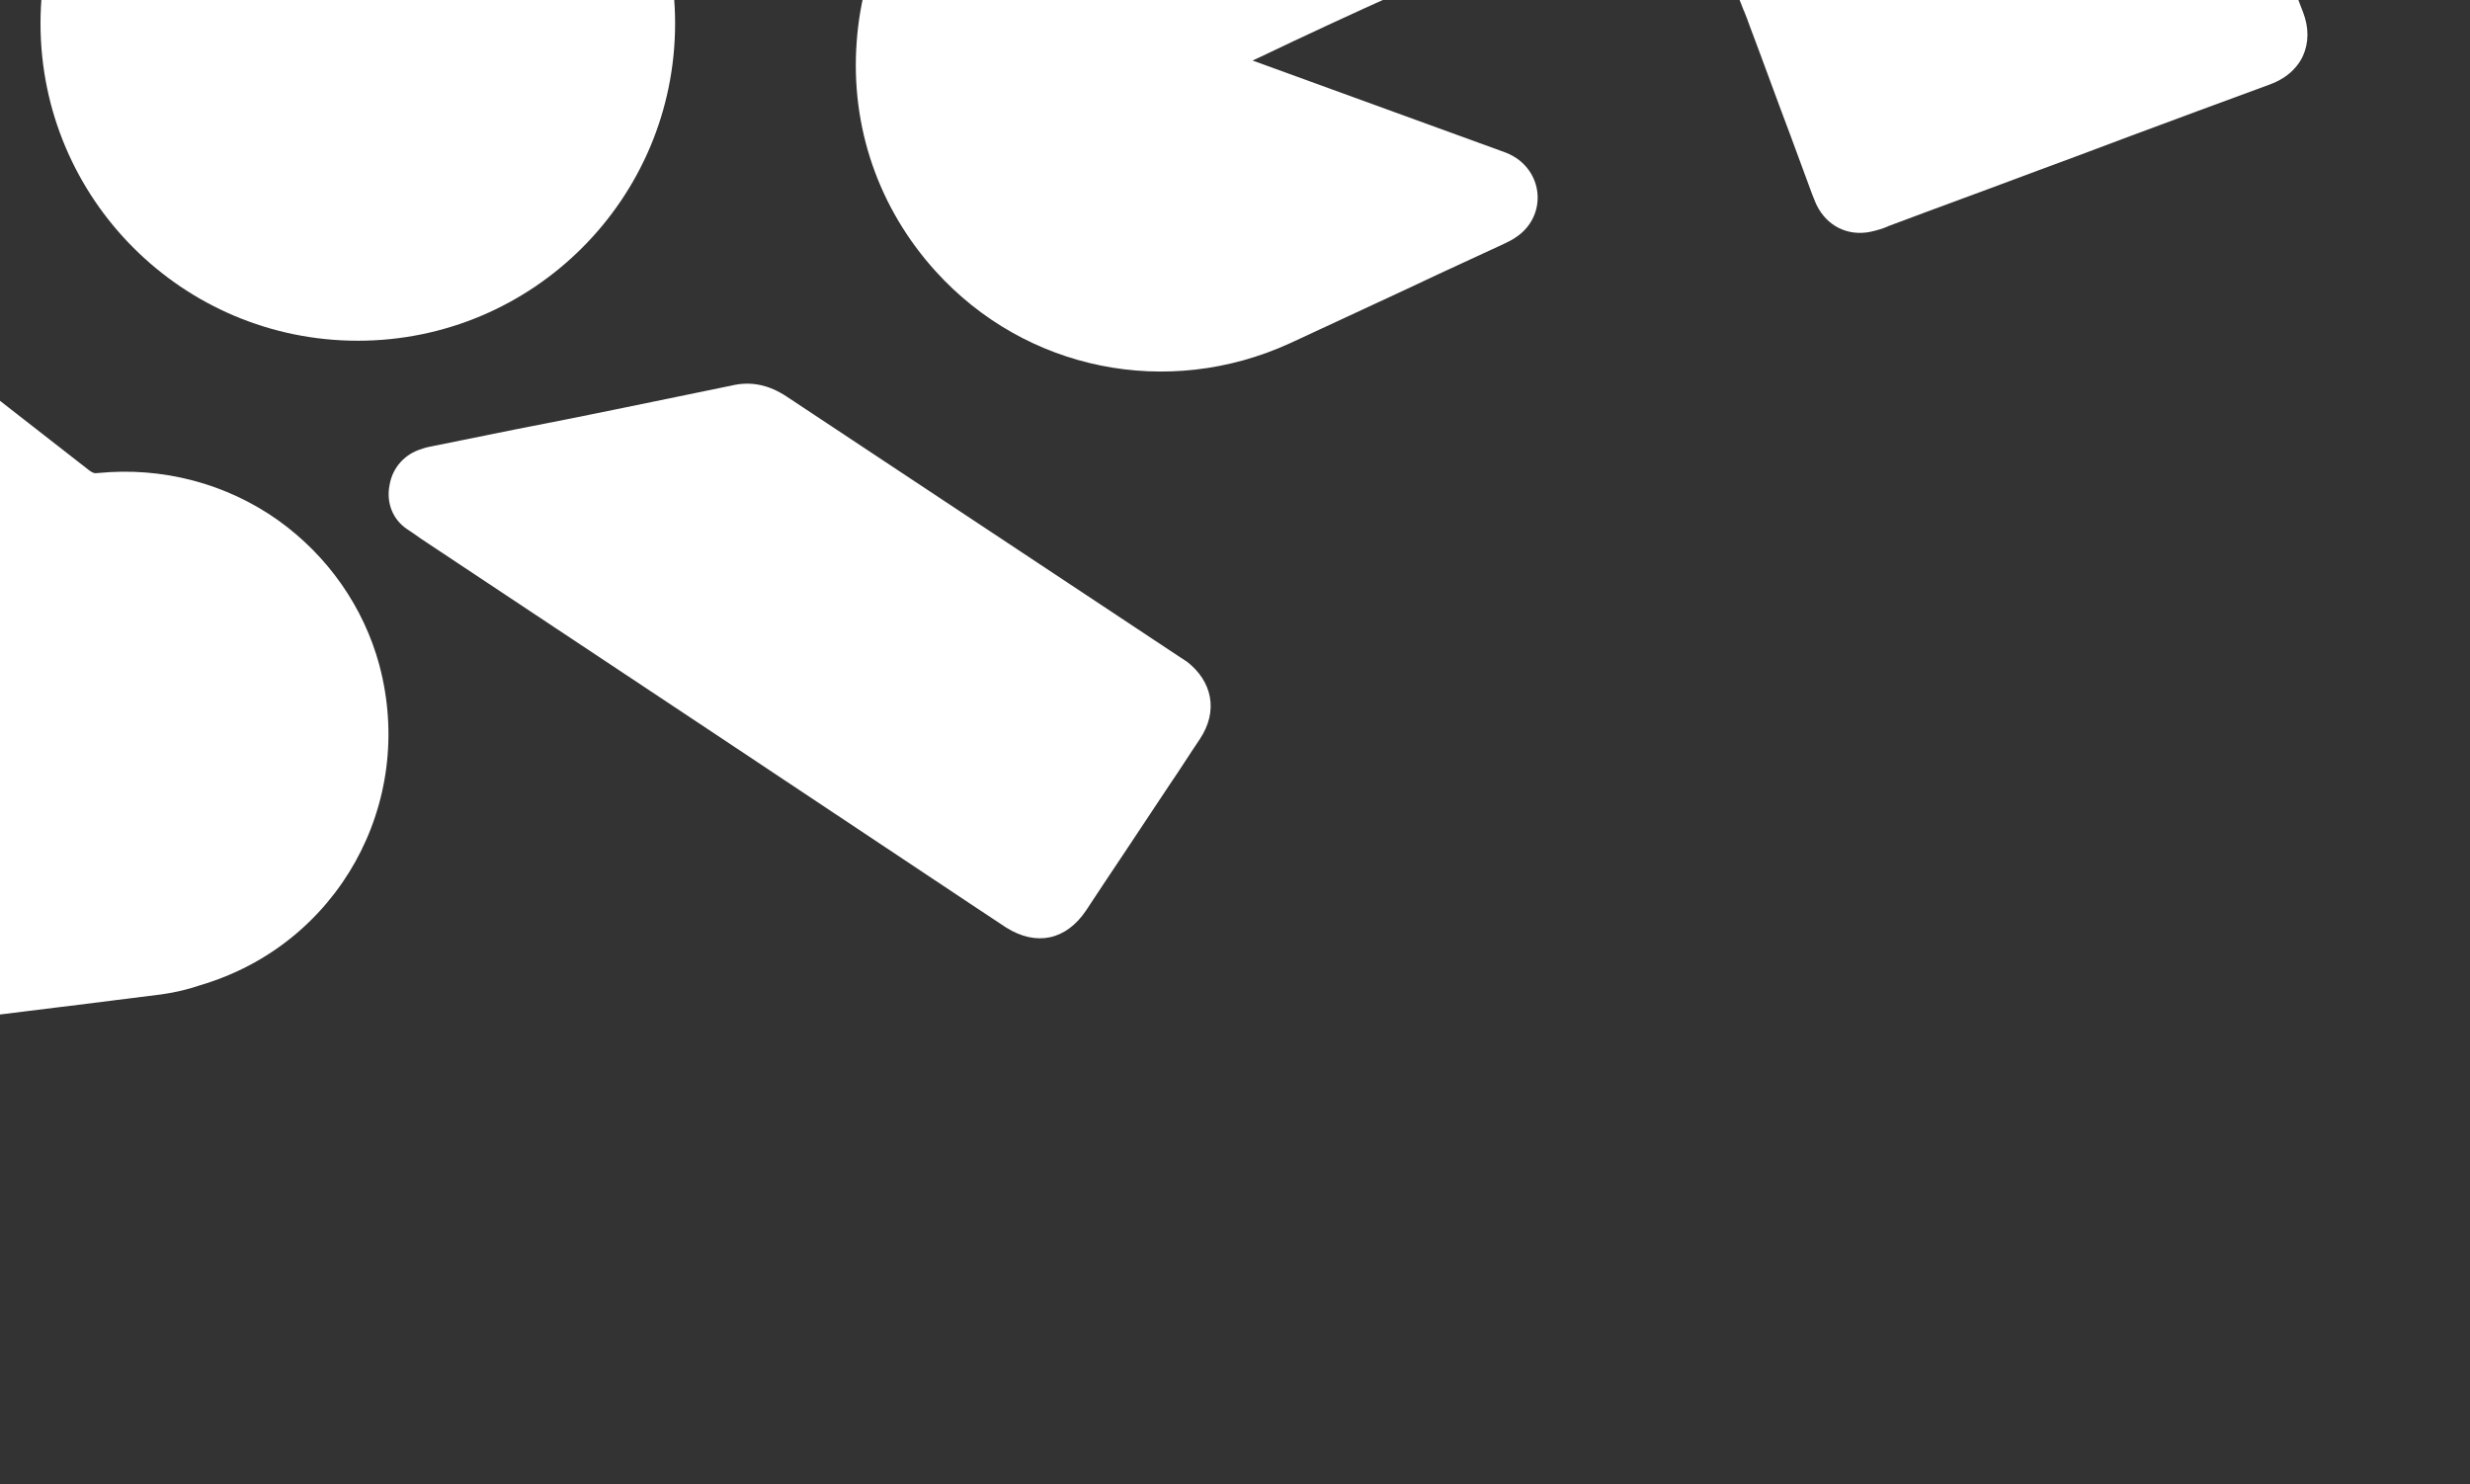
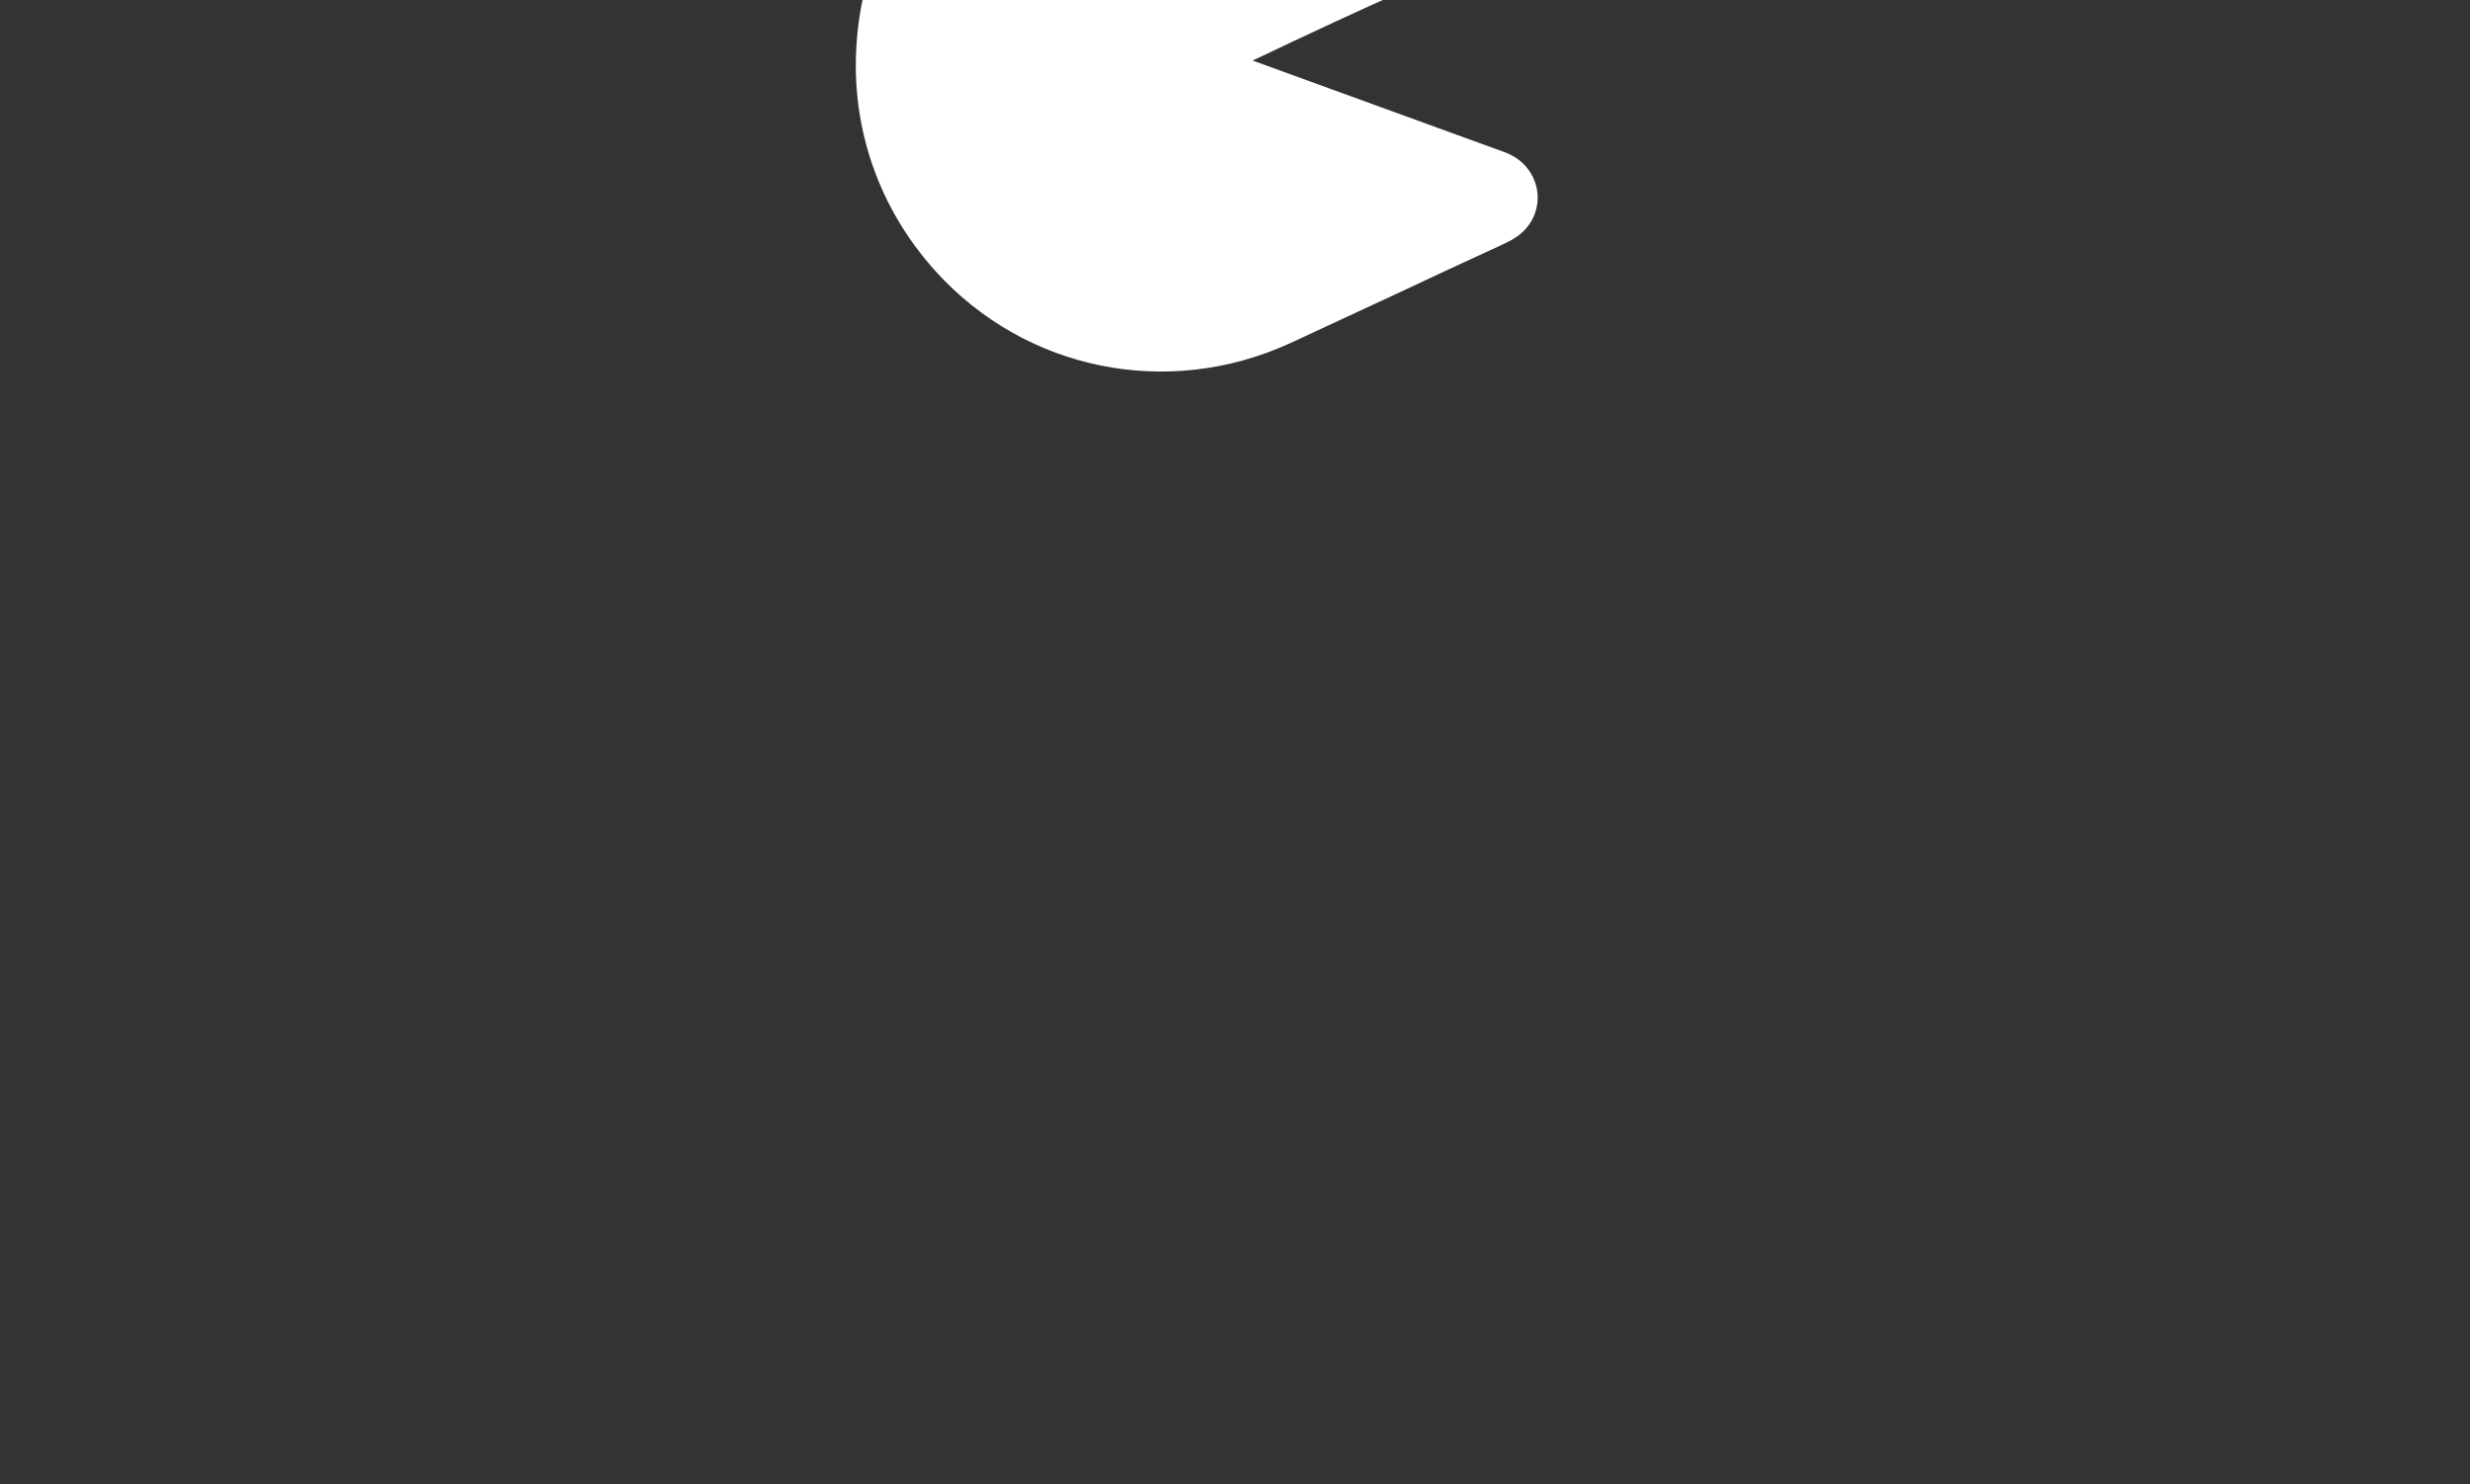
<svg xmlns="http://www.w3.org/2000/svg" version="1.1" id="Layer_1" x="0px" y="0px" viewBox="0 0 506 304" style="enable-background:new 0 0 506 304;" xml:space="preserve">
  <rect x="0" y="0" width="506" height="304" fill="#333333" stroke="none" />
  <style type="text/css">
	.st0{fill:#FFFFFF;}
</style>
-   <path class="st0" d="M77.7,136.2c-3.2-11.8-10.5-22.3-20.7-29.6c-10.7-7.6-23.8-11-36.9-9.7c-0.8,0.1-1.1,0-1.9-0.6  C7.7,88.1-3,79.8-13.3,71.7l-9.6-7.5c-0.6-0.5-1.2-0.9-1.8-1.4c-2.5-1.8-5.7-2-8.7-0.6s-4.7,4.4-4.5,7.8c0,0.8,0.1,1.6,0.2,2.3  L-22,197.8l0.1,0.7c0.1,0.6,0.1,1.2,0.2,1.8c1,6.2,5.4,9.6,11.6,8.8c3.2-0.4,6.4-0.8,9.5-1.2c4.3-0.5,8.6-1.1,12.9-1.6l0.9-0.1  c6.6-0.8,13.3-1.7,19.9-2.5c2.9-0.4,5.7-1.1,8-1.9C69.2,193.5,85.3,164.6,77.7,136.2z" />
-   <path class="st0" d="M357.2,2.1l0.1,0.2c0.4,1,0.8,2,1.1,2.9c2.8,7.4,5.5,14.9,8.3,22.3l4.5,12.2c0.3,0.7,0.6,1.6,1,2.4  c2.1,4.2,6.3,6.3,10.9,5.4c1.4-0.3,2.7-0.7,3.6-1.1l0.2-0.1c10.1-3.8,20.3-7.5,30.4-11.3l8.1-3c3.2-1.2,6.4-2.4,9.6-3.6l1.6-0.6  c8.3-3.1,18.6-6.9,28.4-10.5l0,0c4.1-1.5,6-4.1,6.8-5.9c1.2-2.7,1.2-5.8,0-8.9c-4.4-11.3-8.6-22.9-12.8-34.1  c-1.2-3.2-2.4-6.5-3.6-9.7c-1.1-3-2.6-5.9-4.4-8.8c-13.9-21.8-40.3-30.8-64.3-21.8c-3.5,1.3-6.9,3-10.1,5  C356.7-54.5,347.2-30,353.7-7.3C354.8-3.9,356-0.9,357.2,2.1z" />
-   <path class="st0" d="M286.6-1.5l0.1-0.1c3.3-1.5,5.6-4.1,6.6-7.2c0.7-2.3,1.1-5.9-1.4-10.1c-0.9-1.6-1.8-2.9-2.6-4.1  c-10.2-14.3-26-23.8-43.1-26c-17.3-2.3-34.4,2.7-48.1,14c-13.3,10.9-21.4,26.4-22.6,43.6c-1.3,17.4,4.5,34.1,16.2,47  c18.4,20.3,47.5,26.2,72.6,14.7c5.6-2.6,11.2-5.2,16.8-7.8c4.6-2.1,9.2-4.3,13.7-6.4c4.4-2,8.8-4.1,13.2-6.1l0.4-0.2  c0.6-0.3,1.3-0.6,2-1.1c3-1.9,4.7-5.1,4.6-8.5s-2-6.5-5-8.2c-1-0.6-2-0.9-2.8-1.2l-50.6-18.4l1.3-0.6C267.3,7.3,277,2.8,286.6-1.5z" />
-   <circle class="st0" cx="73.3" cy="4.8" r="65" />
-   <path class="st0" d="M161.1,81.2c-3.5-2.3-7.2-3.2-11.3-2.2c-14.7,3-29.8,6.2-44.4,9l-16.8,3.4c-0.6,0.1-1.5,0.3-2.3,0.6  c-3.3,1-5.9,3.7-6.5,7.4c-0.7,3.5,0.6,7,3.6,9c0.9,0.6,1.8,1.2,2.9,2l58.9,39.1l50.2,33.4l3.3,2.2c2.4,1.6,5,3.3,7.4,4.9  c6.2,3.9,12.3,2.6,16.4-3.5c1.1-1.7,2.2-3.3,3.3-5c0.9-1.3,1.7-2.6,2.6-3.9l2.6-3.9l8.7-13.1c2-2.9,4-6.1,6.1-9.2  c3.8-5.7,2.6-11.8-2.7-15.9c-0.4-0.2-0.7-0.5-1.1-0.7l-17.5-11.6C204.7,110.1,182.4,95.3,161.1,81.2L161.1,81.2z" />
+   <path class="st0" d="M286.6-1.5l0.1-0.1c3.3-1.5,5.6-4.1,6.6-7.2c0.7-2.3,1.1-5.9-1.4-10.1c-0.9-1.6-1.8-2.9-2.6-4.1  c-10.2-14.3-26-23.8-43.1-26c-17.3-2.3-34.4,2.7-48.1,14c-13.3,10.9-21.4,26.4-22.6,43.6c-1.3,17.4,4.5,34.1,16.2,47  c18.4,20.3,47.5,26.2,72.6,14.7c5.6-2.6,11.2-5.2,16.8-7.8c4.6-2.1,9.2-4.3,13.7-6.4c4.4-2,8.8-4.1,13.2-6.1l0.4-0.2  c0.6-0.3,1.3-0.6,2-1.1c3-1.9,4.7-5.1,4.6-8.5s-2-6.5-5-8.2c-1-0.6-2-0.9-2.8-1.2l-50.6-18.4l1.3-0.6C267.3,7.3,277,2.8,286.6-1.5" />
</svg>